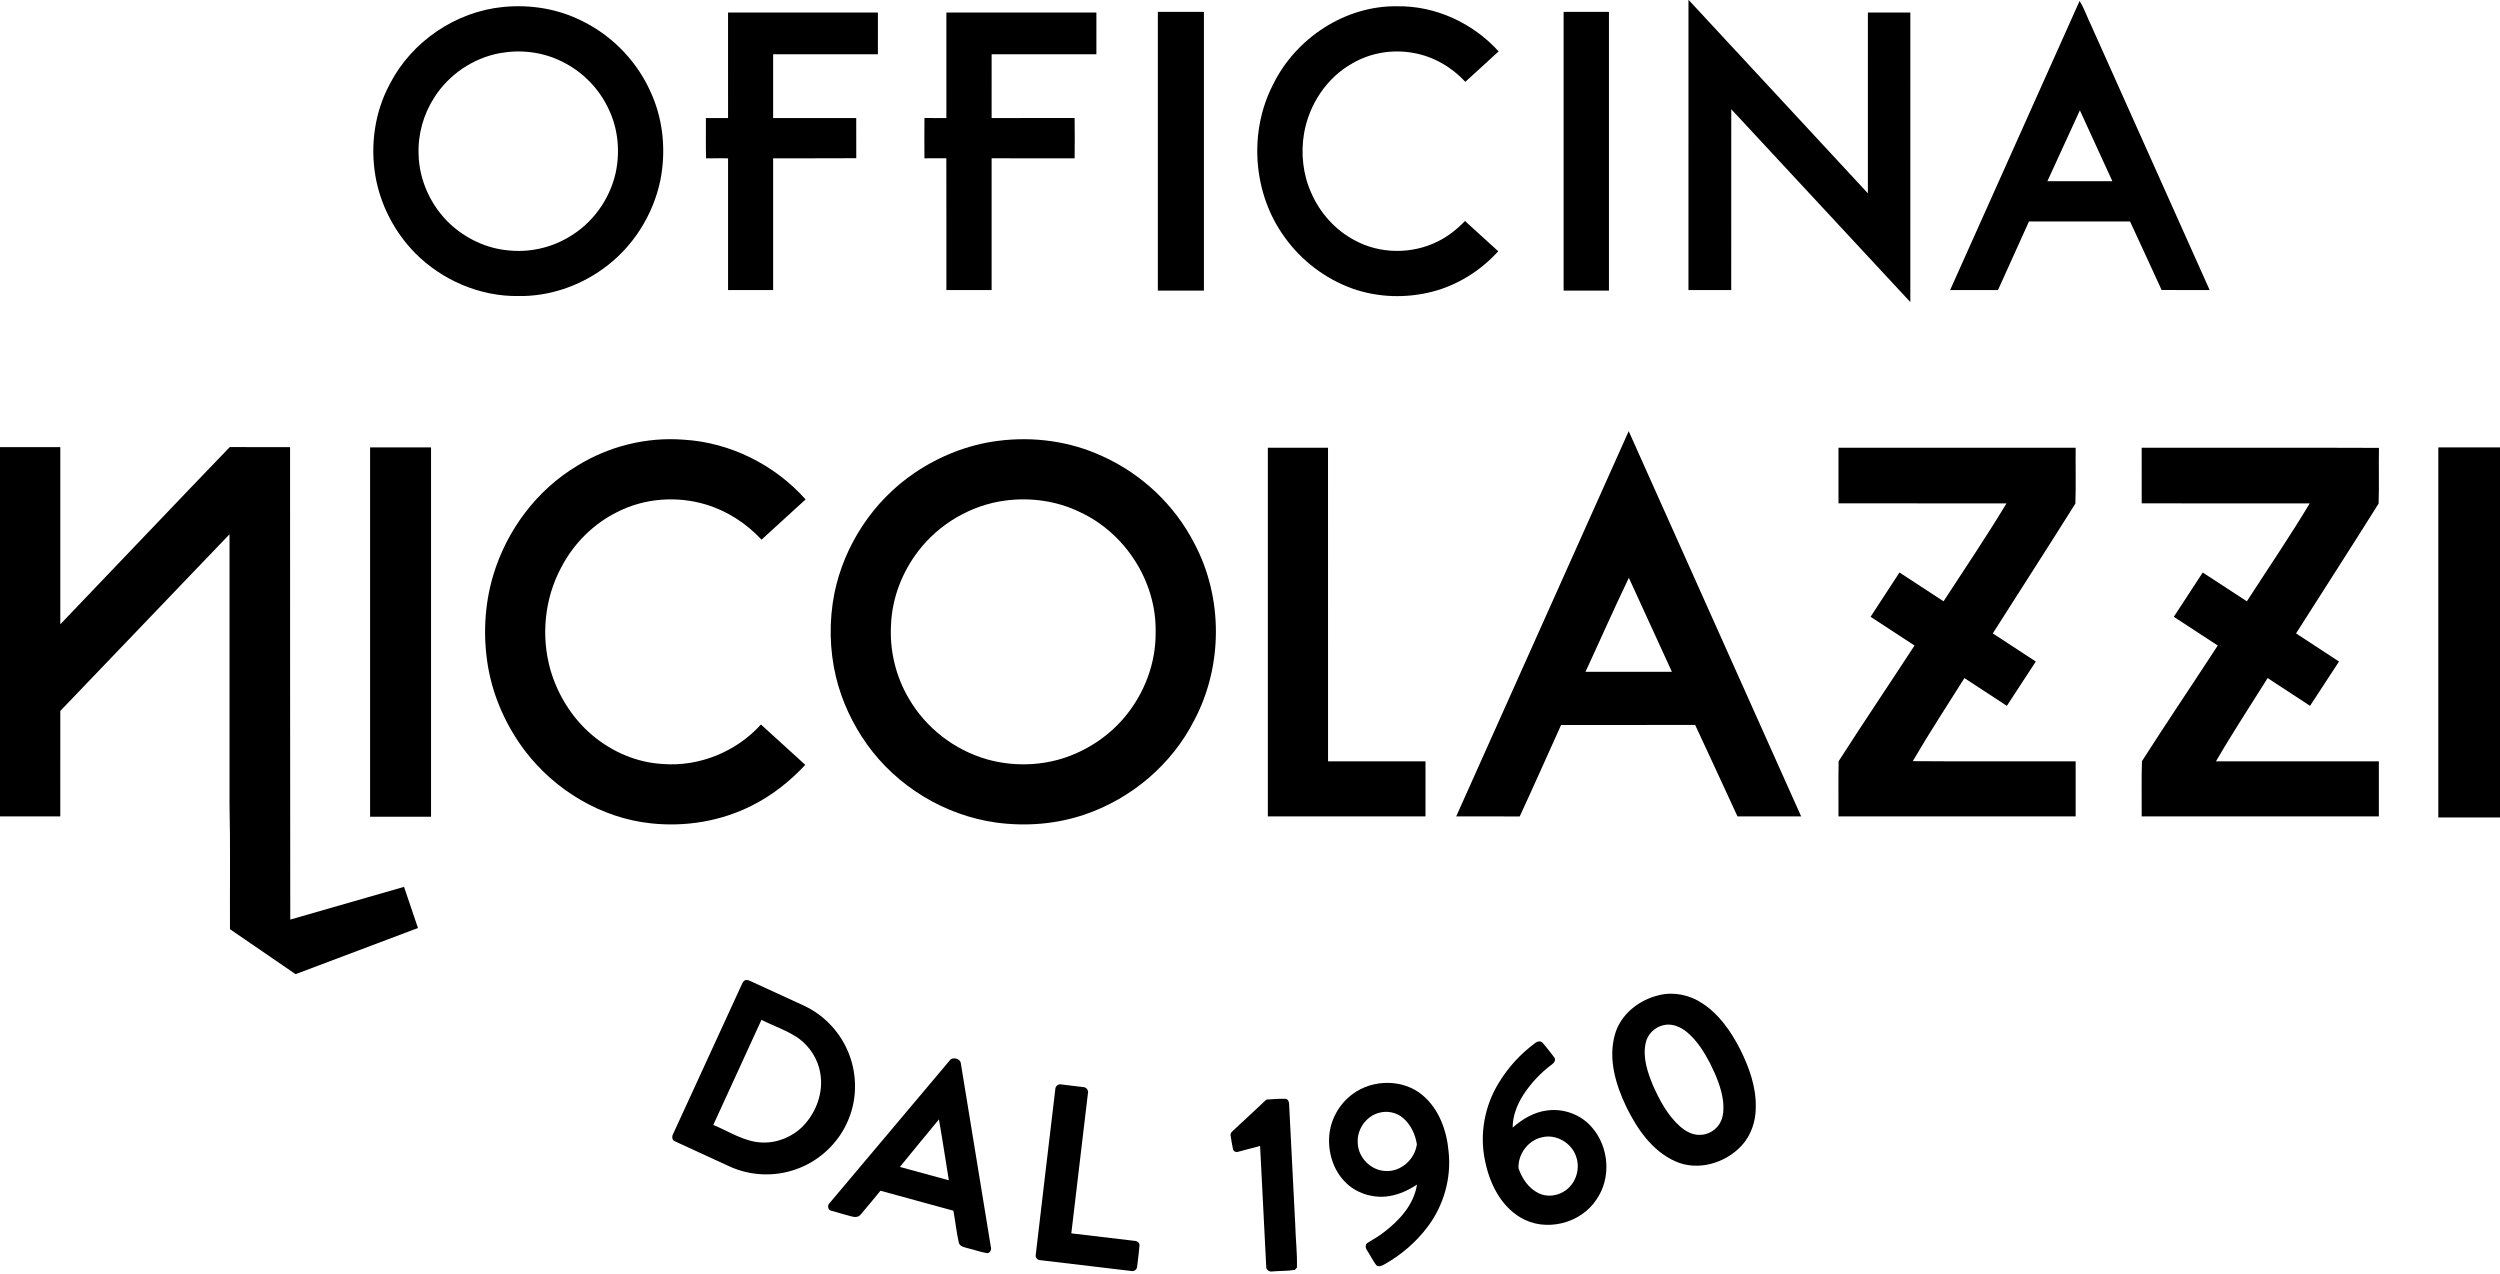
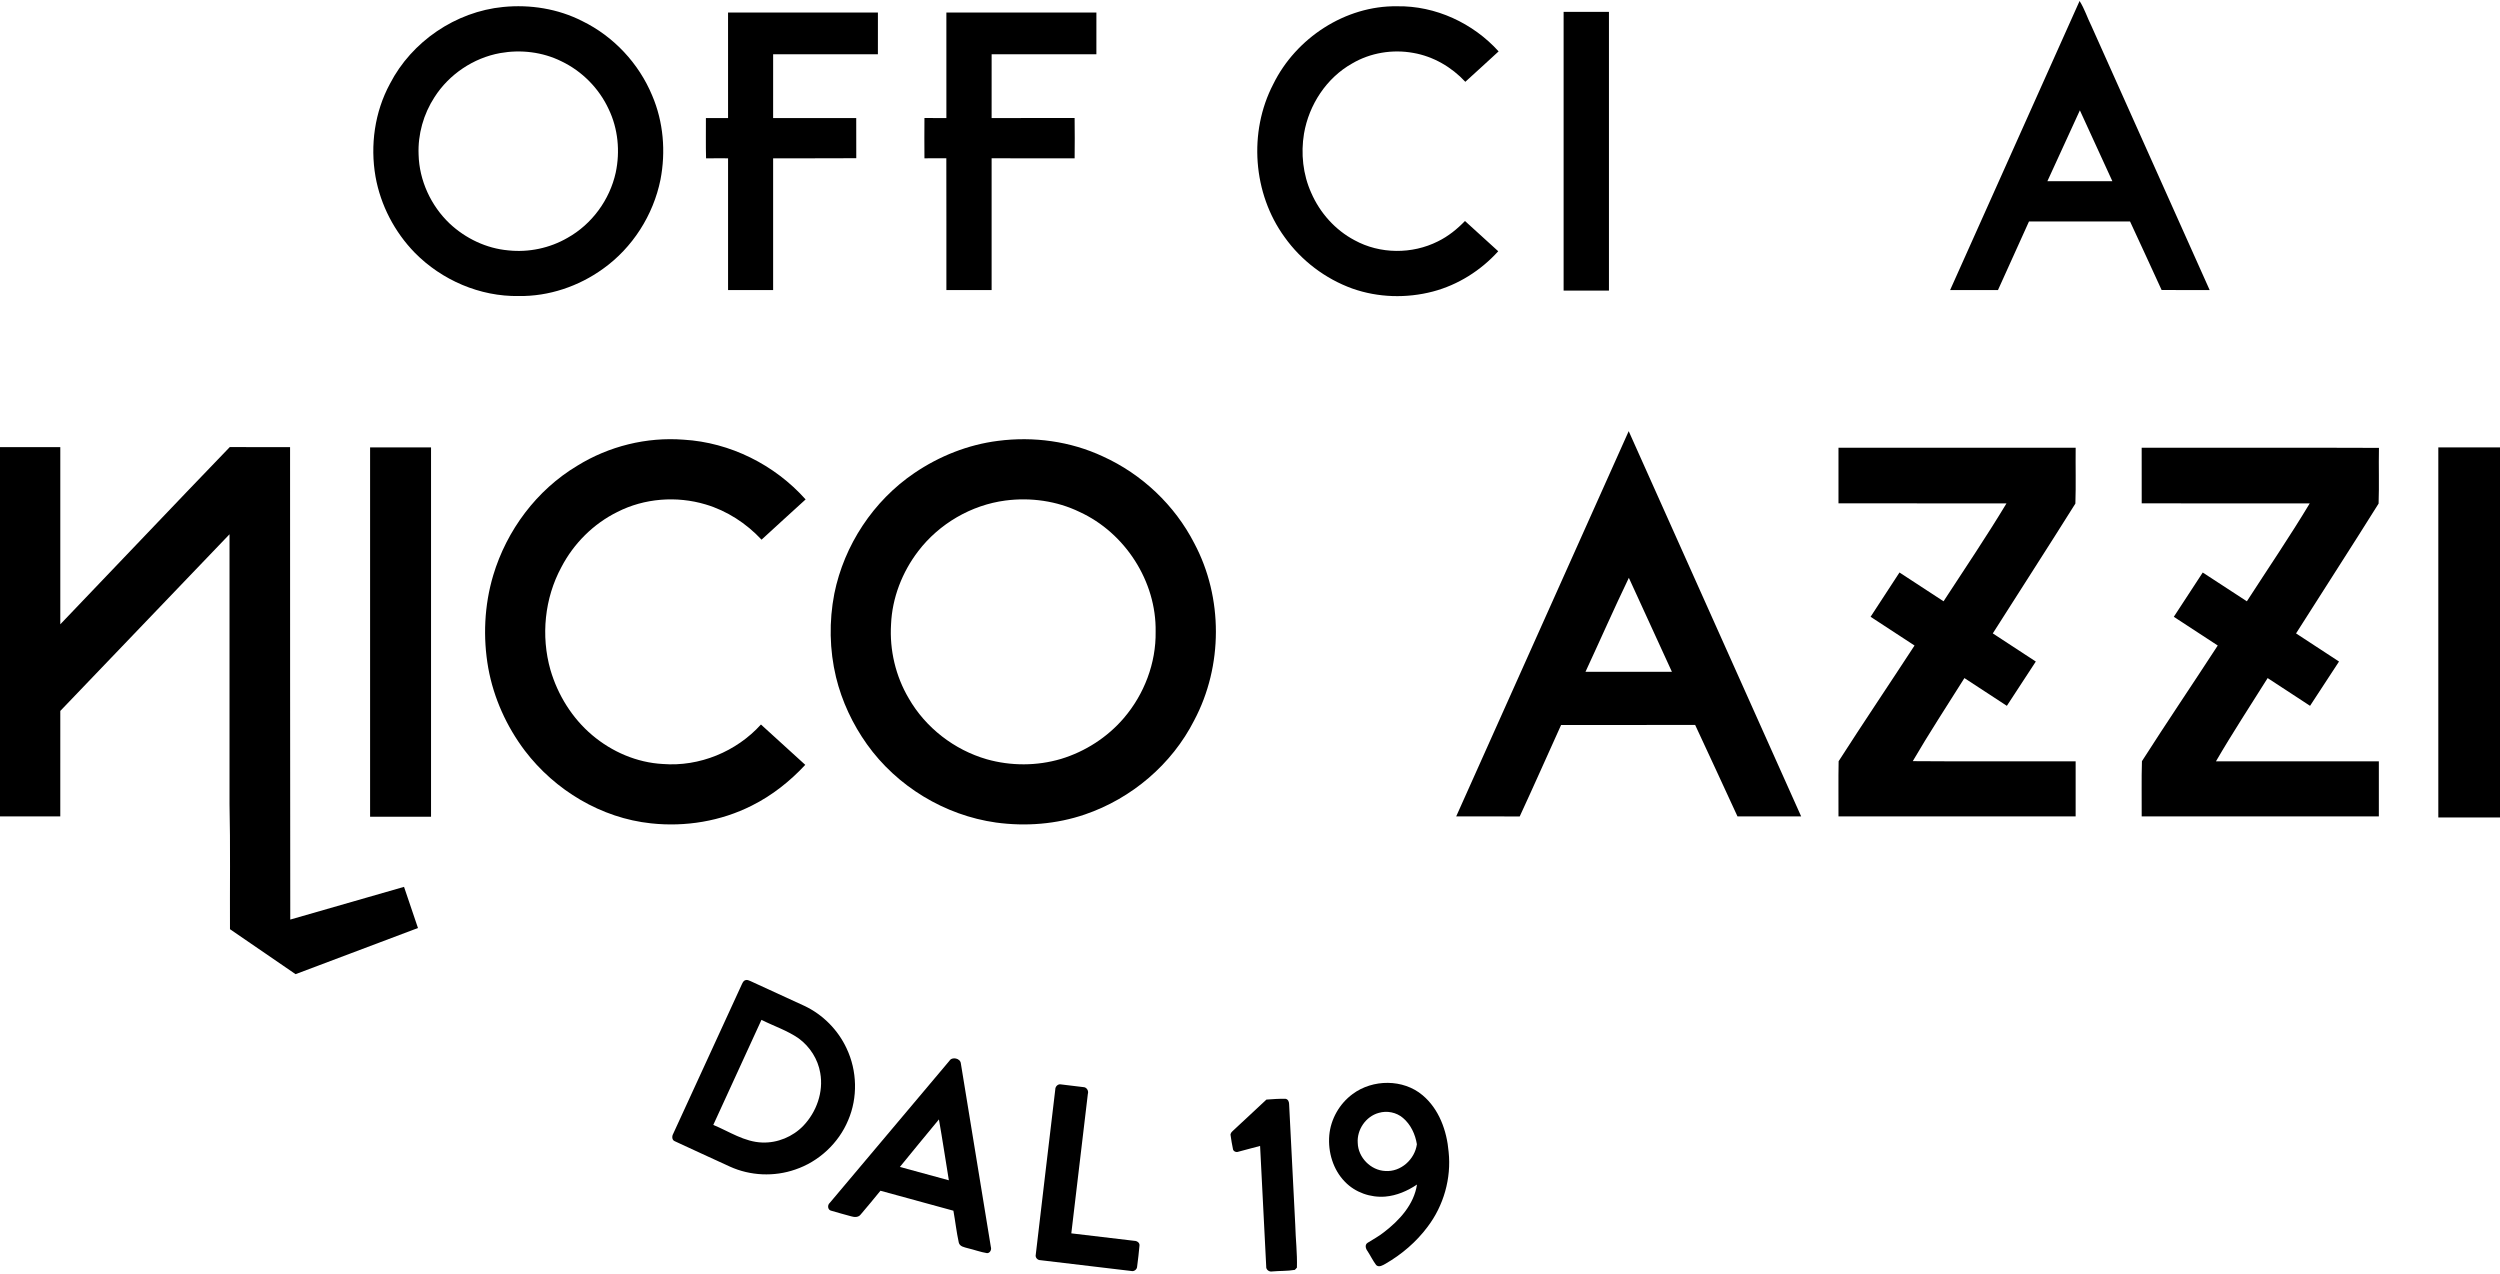
<svg xmlns="http://www.w3.org/2000/svg" width="1682pt" height="857pt" viewBox="0 0 1682 857">
  <g id="#ffffffff"> </g>
  <g id="#000000ff">
-     <path fill="#000000" opacity="1.00" d=" M 1136.01 0.00 L 1136.14 0.00 C 1176.39 43.30 1216.49 86.73 1256.71 130.06 C 1256.75 89.52 1256.72 48.98 1256.72 8.43 C 1266.24 8.42 1275.76 8.42 1285.28 8.43 C 1285.26 73.37 1285.27 138.30 1285.27 203.24 C 1245.12 159.97 1204.98 116.70 1164.79 73.47 C 1164.74 114.04 1164.78 154.60 1164.77 195.17 C 1155.18 195.15 1145.59 195.16 1136.00 195.16 C 1136.00 130.11 1135.99 65.05 1136.01 0.00 Z" />
    <path fill="#000000" opacity="1.00" d=" M 1399.14 0.66 C 1402.51 5.94 1404.39 12.08 1407.20 17.68 C 1433.68 76.85 1460.17 136.01 1486.67 195.17 C 1475.88 195.10 1465.10 195.26 1454.32 195.09 C 1447.36 179.67 1440.14 164.38 1433.09 149.00 C 1410.43 149.00 1387.76 149.00 1365.10 149.00 C 1358.10 164.37 1351.22 179.80 1344.23 195.17 C 1333.49 195.15 1322.76 195.16 1312.03 195.17 C 1341.06 130.33 1370.06 65.48 1399.14 0.66 M 1377.48 121.92 C 1392.05 121.92 1406.62 121.93 1421.20 121.92 C 1413.91 106.02 1406.65 90.11 1399.34 74.22 C 1392.03 90.11 1384.78 106.03 1377.48 121.92 Z" />
    <path fill="#000000" opacity="1.00" d=" M 338.46 4.70 C 356.64 2.88 375.41 5.86 391.75 14.19 C 412.83 24.46 429.80 42.63 438.79 64.27 C 446.37 81.99 448.01 102.00 444.37 120.86 C 439.56 144.72 425.57 166.69 405.72 180.84 C 389.34 192.66 369.24 199.47 348.99 199.17 C 322.98 199.61 297.23 188.51 279.06 170.03 C 265.47 156.09 256.06 138.05 252.65 118.86 C 248.97 97.72 252.09 75.30 262.36 56.36 C 277.02 27.89 306.60 7.83 338.46 4.70 M 336.54 35.71 C 318.56 38.96 302.15 49.98 292.32 65.38 C 284.92 76.76 281.08 90.40 281.63 103.98 C 282.06 121.44 289.93 138.43 302.55 150.43 C 313.26 160.45 327.24 167.14 341.91 168.45 C 355.68 169.94 369.89 166.96 381.87 160.00 C 398.24 150.84 410.24 134.41 414.26 116.11 C 417.28 101.87 415.85 86.58 409.50 73.41 C 403.05 59.45 391.61 47.89 377.74 41.25 C 365.09 34.97 350.40 33.23 336.54 35.71 Z" />
    <path fill="#000000" opacity="1.00" d=" M 856.64 56.63 C 871.86 25.60 905.17 3.69 940.02 4.22 C 965.81 3.80 991.05 15.54 1008.27 34.57 C 1000.87 41.47 993.31 48.19 985.87 55.04 C 976.64 45.09 964.31 37.94 950.89 35.60 C 936.89 33.06 921.99 35.48 909.71 42.72 C 892.45 52.41 880.67 70.50 877.34 89.86 C 875.13 103.25 876.60 117.35 882.20 129.76 C 888.05 143.21 898.34 154.77 911.35 161.63 C 928.43 171.01 950.06 171.14 967.43 162.40 C 974.30 159.03 980.34 154.19 985.63 148.69 C 993.09 155.47 1000.53 162.27 1008.01 169.04 C 996.31 181.98 980.97 191.69 964.06 196.14 C 946.34 200.79 927.17 200.27 909.86 194.14 C 891.66 187.57 875.55 175.36 864.32 159.60 C 842.90 130.23 839.89 88.86 856.64 56.63 Z" />
    <path fill="#000000" opacity="1.00" d=" M 489.83 8.45 C 523.44 8.39 557.05 8.45 590.66 8.42 C 590.65 17.78 590.67 27.14 590.65 36.50 C 567.16 36.49 543.66 36.50 520.17 36.50 C 520.15 50.80 520.17 65.11 520.16 79.42 C 538.80 79.44 557.43 79.42 576.07 79.43 C 576.09 88.43 576.04 97.44 576.10 106.44 C 557.45 106.58 538.80 106.45 520.16 106.51 C 520.16 136.06 520.16 165.61 520.16 195.16 C 510.05 195.16 499.95 195.16 489.84 195.16 C 489.84 165.61 489.83 136.06 489.84 106.51 C 484.91 106.50 479.97 106.46 475.04 106.54 C 474.78 97.51 474.99 88.46 474.93 79.43 C 479.90 79.43 484.87 79.43 489.84 79.42 C 489.83 55.77 489.86 32.11 489.83 8.45 Z" />
    <path fill="#000000" opacity="1.00" d=" M 636.72 8.43 C 670.37 8.42 704.01 8.44 737.66 8.42 C 737.65 17.78 737.67 27.14 737.65 36.50 C 714.15 36.49 690.66 36.51 667.17 36.50 C 667.15 50.80 667.17 65.11 667.16 79.42 C 685.77 79.42 704.39 79.45 723.00 79.40 C 723.12 88.44 723.11 97.48 723.01 106.52 C 704.39 106.48 685.78 106.50 667.16 106.50 C 667.16 136.06 667.16 165.61 667.16 195.16 C 657.01 195.16 646.87 195.16 636.73 195.16 C 636.70 165.60 636.78 136.04 636.69 106.47 C 631.78 106.52 626.87 106.48 621.97 106.51 C 621.90 97.48 621.89 88.44 621.97 79.41 C 626.89 79.44 631.81 79.43 636.73 79.42 C 636.72 55.76 636.74 32.10 636.72 8.43 Z" />
-     <path fill="#000000" opacity="1.00" d=" M 779.00 8.00 C 789.33 8.00 799.66 8.00 810.00 8.00 C 810.00 70.50 810.00 133.00 810.00 195.50 C 799.66 195.50 789.33 195.50 779.00 195.50 C 779.00 133.00 779.00 70.50 779.00 8.00 Z" />
    <path fill="#000000" opacity="1.00" d=" M 1052.00 8.00 C 1062.16 8.00 1072.33 8.00 1082.50 8.00 C 1082.50 70.50 1082.50 133.00 1082.50 195.50 C 1072.33 195.50 1062.16 195.50 1052.00 195.50 C 1052.00 133.00 1052.00 70.50 1052.00 8.00 Z" />
    <path fill="#000000" opacity="1.00" d=" M 1095.79 290.08 C 1134.43 376.50 1173.13 462.89 1211.82 549.28 C 1197.54 549.26 1183.26 549.27 1168.98 549.27 C 1159.48 528.76 1150.08 508.19 1140.49 487.72 C 1110.43 487.83 1080.37 487.73 1050.30 487.78 C 1041.02 508.30 1031.90 528.89 1022.45 549.33 C 1008.21 549.19 993.97 549.31 979.73 549.27 C 1018.44 462.88 1057.15 376.50 1095.79 290.08 M 1066.71 452.00 C 1086.10 452.00 1105.48 452.01 1124.86 451.99 C 1115.19 430.92 1105.57 409.82 1095.89 388.75 C 1085.83 409.66 1076.49 430.94 1066.71 452.00 Z" />
    <path fill="#000000" opacity="1.00" d=" M 388.38 313.36 C 409.63 300.20 435.02 293.89 459.96 295.82 C 491.23 297.66 521.22 312.69 542.02 336.01 C 532.16 345.07 522.18 353.99 512.37 363.09 C 502.14 352.13 489.15 343.65 474.74 339.38 C 455.25 333.56 433.50 335.18 415.34 344.46 C 399.25 352.40 385.99 365.66 377.71 381.55 C 366.37 402.47 363.85 427.84 370.33 450.69 C 375.27 467.59 384.95 483.21 398.44 494.60 C 411.71 505.83 428.51 513.09 445.95 514.02 C 470.54 515.96 495.47 505.69 511.97 487.45 C 521.90 496.50 531.85 505.53 541.78 514.59 C 531.47 525.68 519.42 535.23 505.84 542.00 C 485.04 552.53 461.13 556.46 438.00 553.95 C 404.54 550.43 373.42 531.74 353.14 505.10 C 340.84 488.81 332.18 469.68 328.52 449.56 C 324.85 428.86 325.81 407.25 331.84 387.07 C 340.92 356.74 361.11 329.66 388.38 313.36 Z" />
    <path fill="#000000" opacity="1.00" d=" M 671.48 296.61 C 695.34 293.51 720.14 296.86 741.99 307.07 C 768.29 318.99 790.39 339.88 803.55 365.59 C 822.98 402.10 822.83 448.12 803.48 484.61 C 788.46 514.26 761.36 537.23 729.98 547.95 C 710.83 554.52 690.13 556.14 670.12 553.41 C 635.65 548.57 603.48 529.10 583.28 500.74 C 573.63 487.18 566.42 471.82 562.48 455.63 C 558.06 437.27 557.74 417.96 561.33 399.44 C 567.91 366.80 587.61 336.95 615.19 318.26 C 631.96 306.86 651.32 299.15 671.48 296.61 M 676.51 336.75 C 653.47 339.75 631.88 352.35 617.79 370.80 C 607.00 384.90 600.24 402.23 599.50 420.03 C 598.43 437.33 602.57 454.92 611.40 469.85 C 622.74 489.61 642.02 504.52 663.89 510.83 C 680.12 515.42 697.67 515.40 713.86 510.60 C 730.16 505.65 745.07 496.05 756.15 483.08 C 769.84 467.06 777.85 446.12 777.51 424.98 C 778.09 391.19 756.99 358.49 726.36 344.44 C 710.99 336.97 693.41 334.57 676.51 336.75 Z" />
    <path fill="#000000" opacity="1.00" d=" M 0.00 300.84 C 13.52 300.84 27.05 300.84 40.57 300.84 C 40.57 340.57 40.58 380.30 40.57 420.03 C 78.65 380.34 116.43 340.36 154.61 300.77 C 168.12 300.92 181.64 300.79 195.16 300.84 C 195.10 406.79 195.25 512.74 195.29 618.69 C 220.81 611.37 246.32 604.02 271.83 596.68 C 274.93 605.91 278.11 615.13 281.21 624.37 C 253.77 634.73 226.32 645.10 198.86 655.42 C 184.14 645.35 169.45 635.23 154.73 625.16 C 154.59 597.12 155.05 569.08 154.42 541.05 C 154.44 480.52 154.42 419.99 154.42 359.46 C 116.45 399.06 78.50 438.67 40.57 478.31 C 40.57 501.96 40.58 525.62 40.56 549.28 C 27.04 549.26 13.52 549.27 0.00 549.27 L 0.00 300.84 Z" />
    <path fill="#000000" opacity="1.00" d=" M 249.00 301.00 C 262.67 301.00 276.33 301.00 290.00 301.00 C 290.00 383.83 290.00 466.66 290.00 549.50 C 276.33 549.50 262.67 549.50 249.00 549.50 C 249.00 466.66 249.00 383.83 249.00 301.00 Z" />
-     <path fill="#000000" opacity="1.00" d=" M 853.01 301.23 C 866.50 301.23 880.00 301.23 893.49 301.23 C 893.51 371.56 893.48 441.90 893.51 512.23 C 915.36 512.23 937.22 512.23 959.08 512.23 C 959.07 524.58 959.07 536.92 959.07 549.27 C 923.72 549.27 888.36 549.27 853.00 549.27 C 853.00 466.59 852.99 383.91 853.01 301.23 Z" />
    <path fill="#000000" opacity="1.00" d=" M 1236.93 301.23 C 1290.12 301.24 1343.31 301.21 1396.51 301.24 C 1396.36 313.75 1396.75 326.30 1396.32 338.79 C 1378.00 368.04 1359.23 397.01 1340.75 426.15 C 1350.38 432.48 1360.04 438.77 1369.69 445.08 C 1363.16 454.99 1356.70 464.94 1350.21 474.88 C 1340.69 468.65 1331.14 462.47 1321.66 456.21 C 1309.99 474.79 1297.97 493.15 1286.91 512.10 C 1323.43 512.40 1359.97 512.15 1396.49 512.23 C 1396.50 524.57 1396.50 536.92 1396.49 549.27 C 1343.30 549.27 1290.11 549.27 1236.93 549.27 C 1237.00 536.90 1236.77 524.51 1237.03 512.15 C 1253.78 486.03 1271.15 460.30 1288.10 434.31 C 1278.24 427.87 1268.37 421.44 1258.53 414.97 C 1264.98 405.02 1271.50 395.11 1277.97 385.17 C 1287.86 391.63 1297.75 398.06 1307.62 404.55 C 1321.87 382.68 1336.49 361.03 1349.97 338.67 C 1312.29 338.64 1274.61 338.67 1236.93 338.66 C 1236.92 326.18 1236.92 313.71 1236.93 301.23 Z" />
    <path fill="#000000" opacity="1.00" d=" M 1440.92 301.23 C 1494.14 301.29 1547.35 301.11 1600.56 301.33 C 1600.29 313.81 1600.78 326.34 1600.32 338.80 C 1582.03 368.06 1563.24 397.01 1544.78 426.16 C 1554.39 432.50 1564.07 438.75 1573.69 445.08 C 1567.18 455.00 1560.73 464.96 1554.20 474.88 C 1544.71 468.63 1535.16 462.46 1525.67 456.21 C 1514.01 474.83 1501.93 493.21 1490.90 512.21 C 1527.43 512.26 1563.96 512.22 1600.49 512.23 C 1600.50 524.57 1600.50 536.92 1600.49 549.27 C 1547.30 549.27 1494.11 549.27 1440.93 549.27 C 1441.04 536.89 1440.69 524.48 1441.10 512.12 C 1457.79 485.99 1475.20 460.31 1492.10 434.30 C 1482.26 427.84 1472.39 421.42 1462.54 414.98 C 1469.01 405.04 1475.50 395.11 1482.00 385.19 C 1491.92 391.61 1501.78 398.11 1511.69 404.56 C 1525.85 382.64 1540.54 361.04 1553.99 338.68 C 1516.31 338.63 1478.62 338.67 1440.94 338.66 C 1440.91 326.18 1440.93 313.71 1440.92 301.23 Z" />
    <path fill="#000000" opacity="1.00" d=" M 1640.50 301.00 C 1654.33 301.00 1668.16 301.00 1682.00 301.00 L 1682.00 550.00 C 1668.16 550.00 1654.33 550.00 1640.50 550.00 C 1640.50 467.00 1640.50 384.00 1640.50 301.00 Z" />
    <path fill="#000000" opacity="1.00" d=" M 501.49 659.46 C 502.65 659.04 503.81 659.60 504.87 660.06 C 516.98 665.64 529.11 671.19 541.22 676.76 C 553.64 682.63 563.86 692.96 569.62 705.43 C 576.71 720.42 577.20 738.44 570.64 753.70 C 564.22 769.16 550.90 781.52 535.06 786.86 C 520.85 791.82 504.78 791.12 491.08 784.89 C 478.74 779.19 466.34 773.60 454.03 767.83 C 452.04 767.08 451.96 764.53 452.87 762.93 C 468.32 729.34 483.74 695.73 499.17 662.12 C 499.69 661.07 500.24 659.79 501.49 659.46 M 479.90 756.84 C 490.67 761.30 500.88 768.33 512.89 768.69 C 523.14 769.05 533.37 764.80 540.47 757.43 C 549.36 748.14 554.17 734.65 551.86 721.86 C 550.31 712.62 544.91 704.19 537.39 698.66 C 529.70 693.29 520.64 690.36 512.31 686.16 C 501.53 709.73 490.68 733.27 479.90 756.84 Z" />
-     <path fill="#000000" opacity="1.00" d=" M 1116.44 669.49 C 1126.21 667.13 1136.71 669.40 1145.06 674.86 C 1156.62 682.32 1164.68 694.01 1170.84 706.09 C 1176.84 718.16 1181.60 731.35 1181.29 745.01 C 1181.31 754.36 1178.16 763.89 1171.74 770.80 C 1160.71 782.72 1142.09 788.18 1126.93 781.24 C 1111.47 774.25 1101.41 759.47 1094.18 744.70 C 1087.09 729.86 1081.91 712.69 1086.43 696.32 C 1090.15 682.47 1102.81 672.58 1116.44 669.49 M 1119.49 689.66 C 1113.46 690.88 1108.38 695.78 1107.17 701.85 C 1105.14 711.49 1108.40 721.23 1112.05 730.08 C 1116.52 740.19 1121.89 750.30 1130.23 757.79 C 1133.76 760.88 1138.14 763.47 1142.97 763.53 C 1149.28 763.86 1155.54 759.88 1157.96 754.05 C 1159.75 749.96 1159.70 745.37 1159.32 741.01 C 1158.18 731.99 1154.58 723.50 1150.54 715.43 C 1146.58 707.81 1141.92 700.33 1135.34 694.71 C 1131.03 691.03 1125.23 688.39 1119.49 689.66 Z" />
-     <path fill="#000000" opacity="1.00" d=" M 1032.79 701.82 C 1034.23 700.56 1036.86 700.04 1038.12 701.85 C 1040.67 704.98 1043.26 708.10 1045.67 711.36 C 1047.02 713.02 1045.63 715.21 1044.11 716.16 C 1036.49 721.82 1029.90 728.84 1024.77 736.82 C 1020.62 743.33 1017.74 750.83 1017.71 758.64 C 1024.25 752.90 1032.12 748.19 1040.89 747.12 C 1052.12 745.57 1064.01 750.00 1071.27 758.75 C 1082.61 771.94 1084.16 792.68 1074.09 807.03 C 1063.52 823.30 1039.70 829.21 1022.99 819.14 C 1009.53 811.15 1002.16 796.02 999.17 781.13 C 995.29 763.22 998.81 744.02 1008.42 728.46 C 1014.70 718.10 1023.04 709.00 1032.79 701.82 M 1037.18 765.25 C 1027.97 767.32 1021.20 776.65 1021.66 785.98 C 1023.98 792.92 1028.48 799.58 1035.24 802.83 C 1041.11 805.70 1048.43 804.60 1053.58 800.72 C 1060.31 795.80 1063.19 786.45 1060.56 778.57 C 1057.69 769.04 1046.90 762.61 1037.18 765.25 Z" />
    <path fill="#000000" opacity="1.00" d=" M 638.78 713.70 C 640.57 710.76 646.04 712.02 646.44 715.36 C 653.18 756.57 659.95 797.78 666.65 838.99 C 667.24 840.76 666.14 843.10 664.10 843.12 C 659.69 842.41 655.49 840.82 651.15 839.80 C 648.85 839.12 645.71 838.75 645.06 835.97 C 643.50 828.90 642.75 821.67 641.45 814.56 C 625.09 810.06 608.73 805.57 592.36 801.13 C 587.96 806.47 583.62 811.87 579.08 817.10 C 577.62 819.11 574.88 819.02 572.75 818.36 C 568.28 817.05 563.73 815.99 559.29 814.58 C 556.84 814.13 556.52 810.78 558.25 809.32 C 585.09 777.45 611.93 745.57 638.78 713.70 M 605.44 785.11 C 616.42 788.10 627.39 791.16 638.39 794.10 C 636.14 780.45 634.12 766.76 631.71 753.14 C 622.85 763.70 614.21 774.47 605.44 785.11 Z" />
    <path fill="#000000" opacity="1.00" d=" M 910.05 736.07 C 923.56 726.00 944.05 725.84 957.09 736.85 C 968.23 746.17 973.43 760.80 974.63 774.93 C 976.55 792.79 971.28 811.21 960.42 825.48 C 952.87 835.59 943.09 843.95 932.19 850.24 C 930.34 851.26 927.81 852.93 925.90 851.15 C 923.69 848.21 922.09 844.87 920.11 841.80 C 918.82 840.15 918.03 837.42 920.21 836.11 C 923.85 833.81 927.68 831.78 931.06 829.08 C 941.50 821.09 951.33 810.46 953.35 796.96 C 946.99 801.24 939.69 804.42 931.99 805.07 C 922.10 805.87 911.80 802.31 904.88 795.11 C 896.89 786.99 893.40 775.11 894.33 763.90 C 895.28 752.95 901.20 742.57 910.05 736.07 M 927.52 748.78 C 918.89 751.17 912.83 760.11 913.49 768.99 C 913.75 778.76 922.25 787.42 932.02 787.84 C 942.46 788.61 951.92 780.00 953.28 769.85 C 952.22 763.17 949.16 756.58 943.94 752.16 C 939.49 748.34 933.12 747.09 927.52 748.78 Z" />
    <path fill="#000000" opacity="1.00" d=" M 709.99 732.99 C 709.95 730.97 711.85 729.08 713.92 729.60 C 718.91 730.22 723.92 730.76 728.91 731.41 C 731.17 731.45 732.59 733.95 731.90 736.02 C 728.18 767.28 724.49 798.54 720.78 829.80 C 734.90 831.46 749.03 833.12 763.15 834.82 C 764.88 834.82 766.88 836.04 766.65 838.02 C 766.29 842.71 765.62 847.37 765.07 852.04 C 765.05 854.04 763.02 855.66 761.06 855.11 C 740.69 852.72 720.31 850.32 699.95 847.85 C 698.03 847.86 696.38 846.02 696.86 844.11 C 701.13 807.06 705.65 770.04 709.99 732.99 Z" />
    <path fill="#000000" opacity="1.00" d=" M 852.05 739.80 C 856.34 739.50 860.66 739.15 864.97 739.29 C 866.76 739.60 867.37 741.56 867.33 743.17 C 868.72 770.09 870.04 797.02 871.44 823.94 C 871.67 833.58 872.87 843.25 872.56 852.88 C 872.21 853.25 871.53 854.00 871.18 854.37 C 866.17 855.24 861.01 854.96 855.94 855.43 C 853.89 855.87 851.67 854.21 851.91 852.05 C 850.49 825.02 849.16 797.99 847.79 770.97 C 842.87 772.30 837.96 773.65 833.04 774.91 C 831.65 775.45 829.64 774.56 829.52 773.00 C 828.90 769.99 828.37 766.97 827.96 763.94 C 827.60 762.54 828.73 761.54 829.61 760.70 C 837.08 753.72 844.59 746.79 852.05 739.80 Z" />
  </g>
</svg>